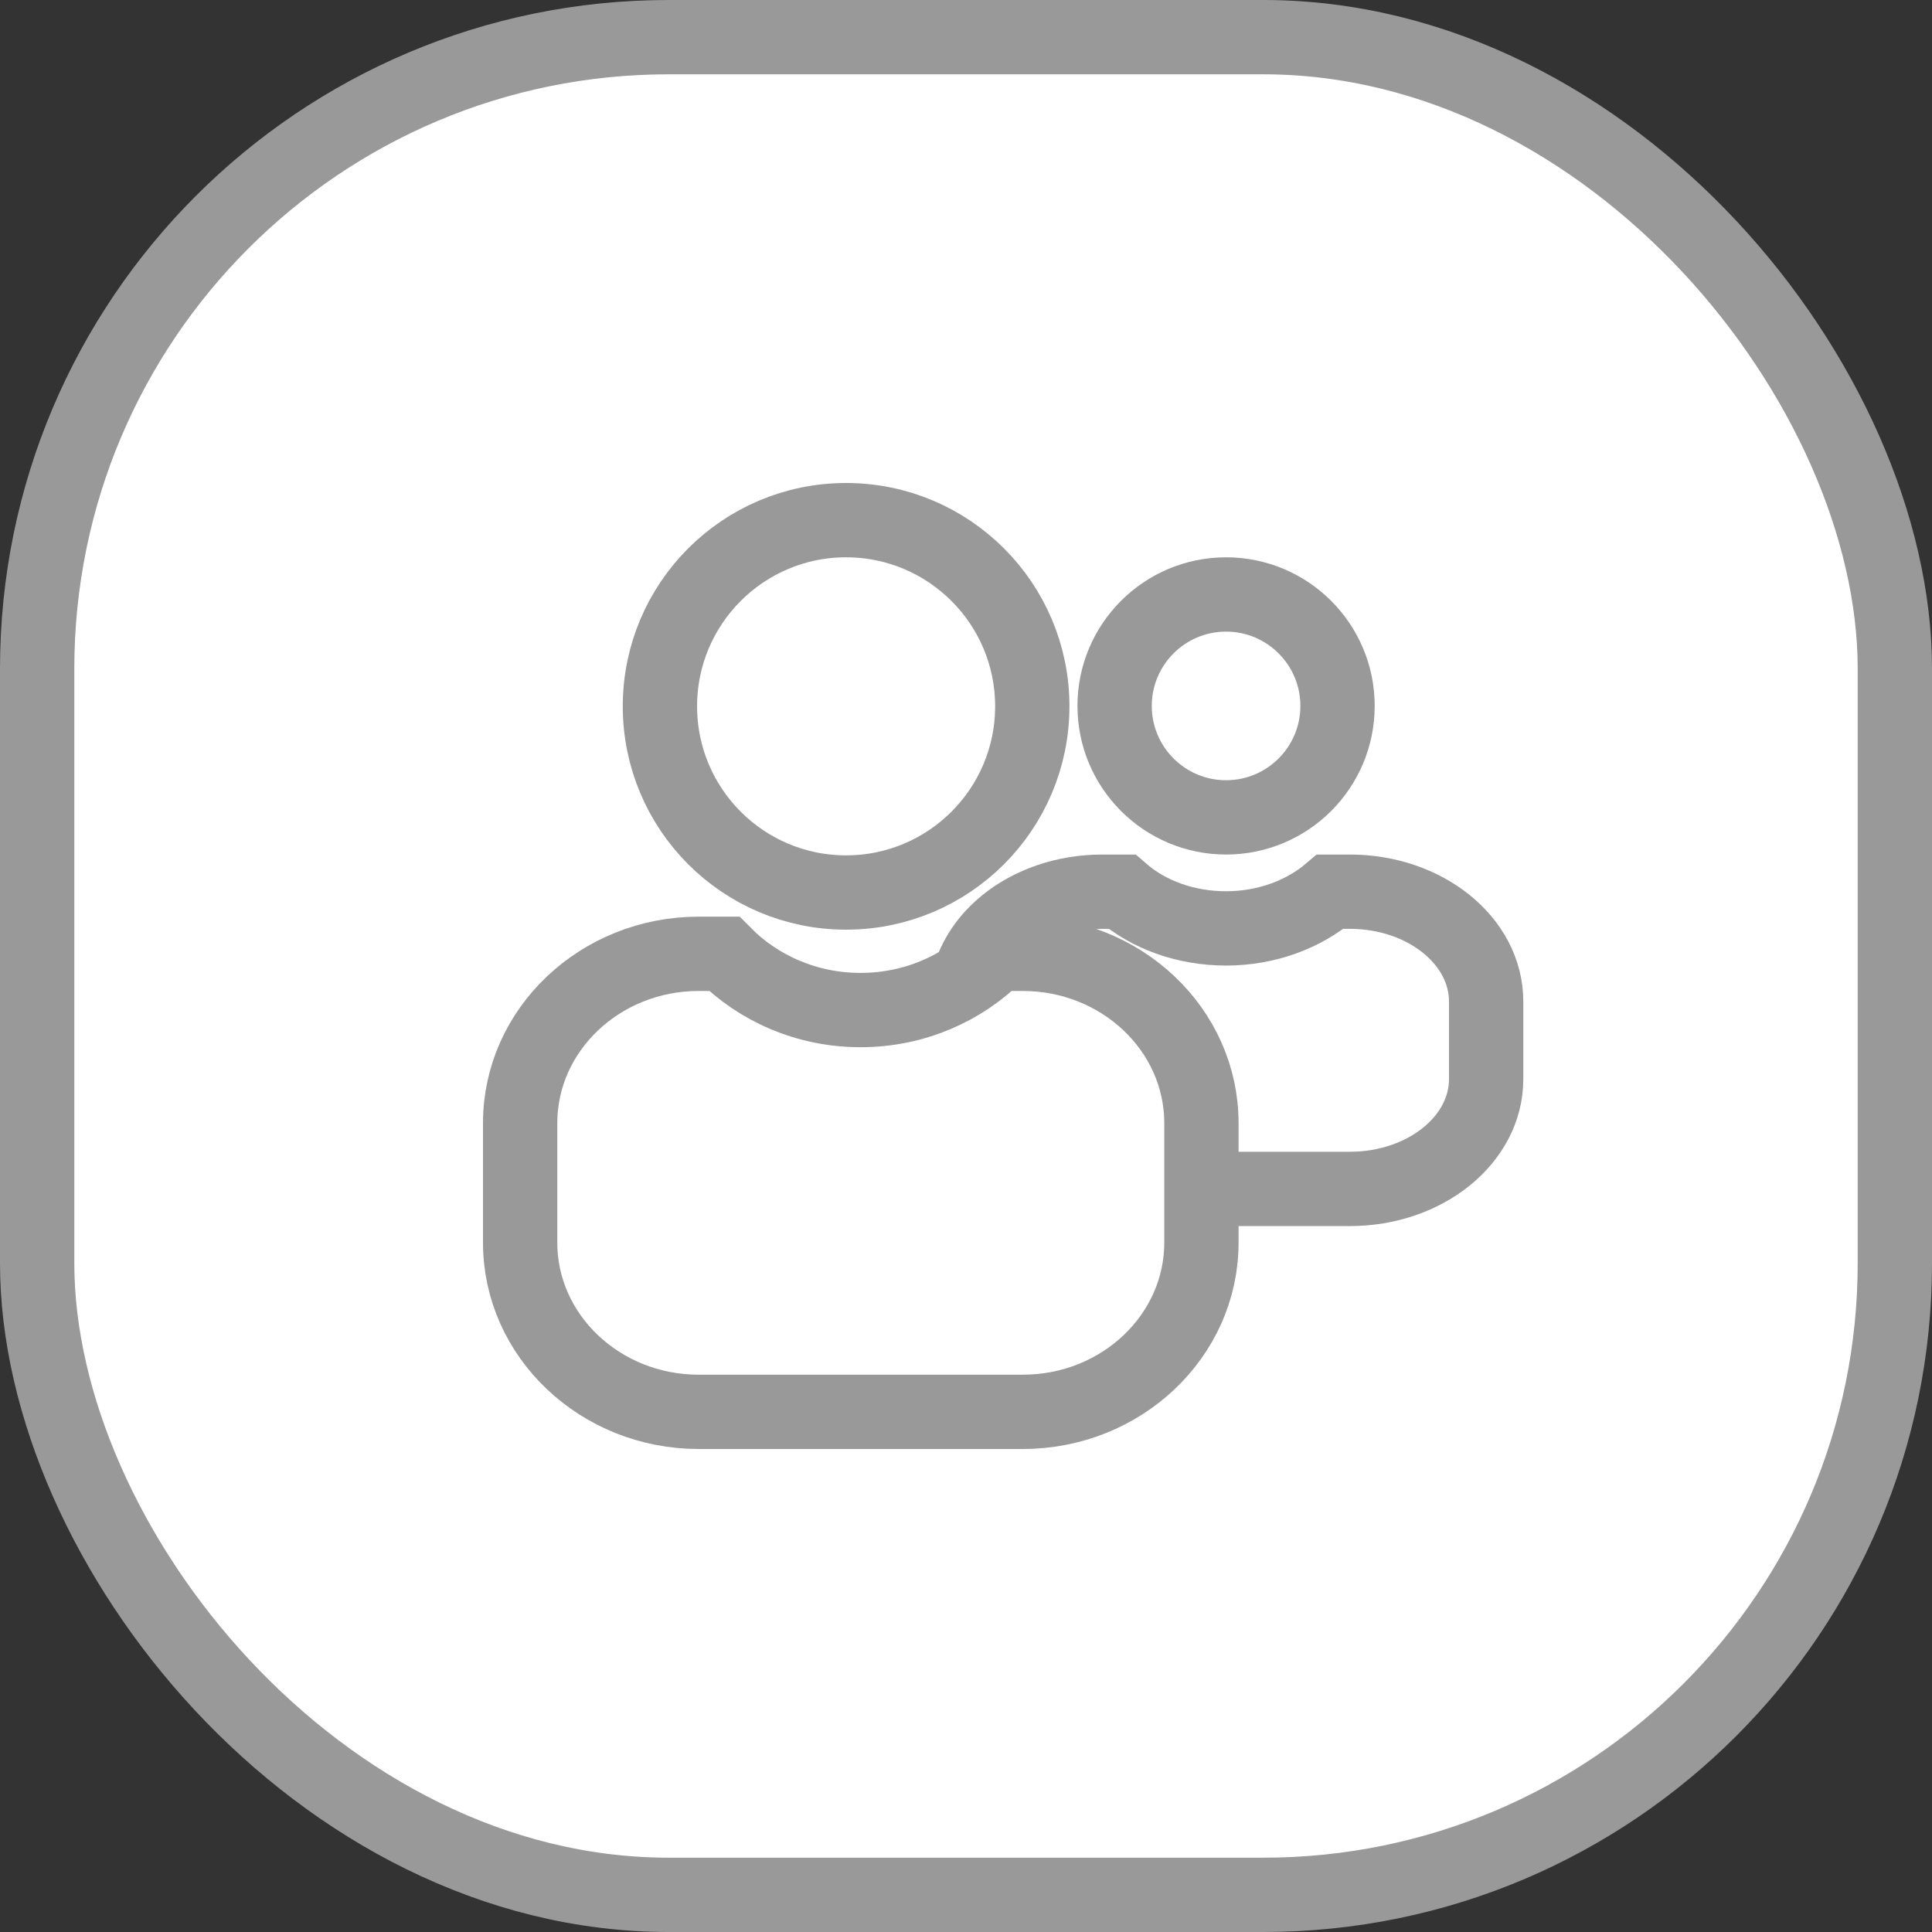
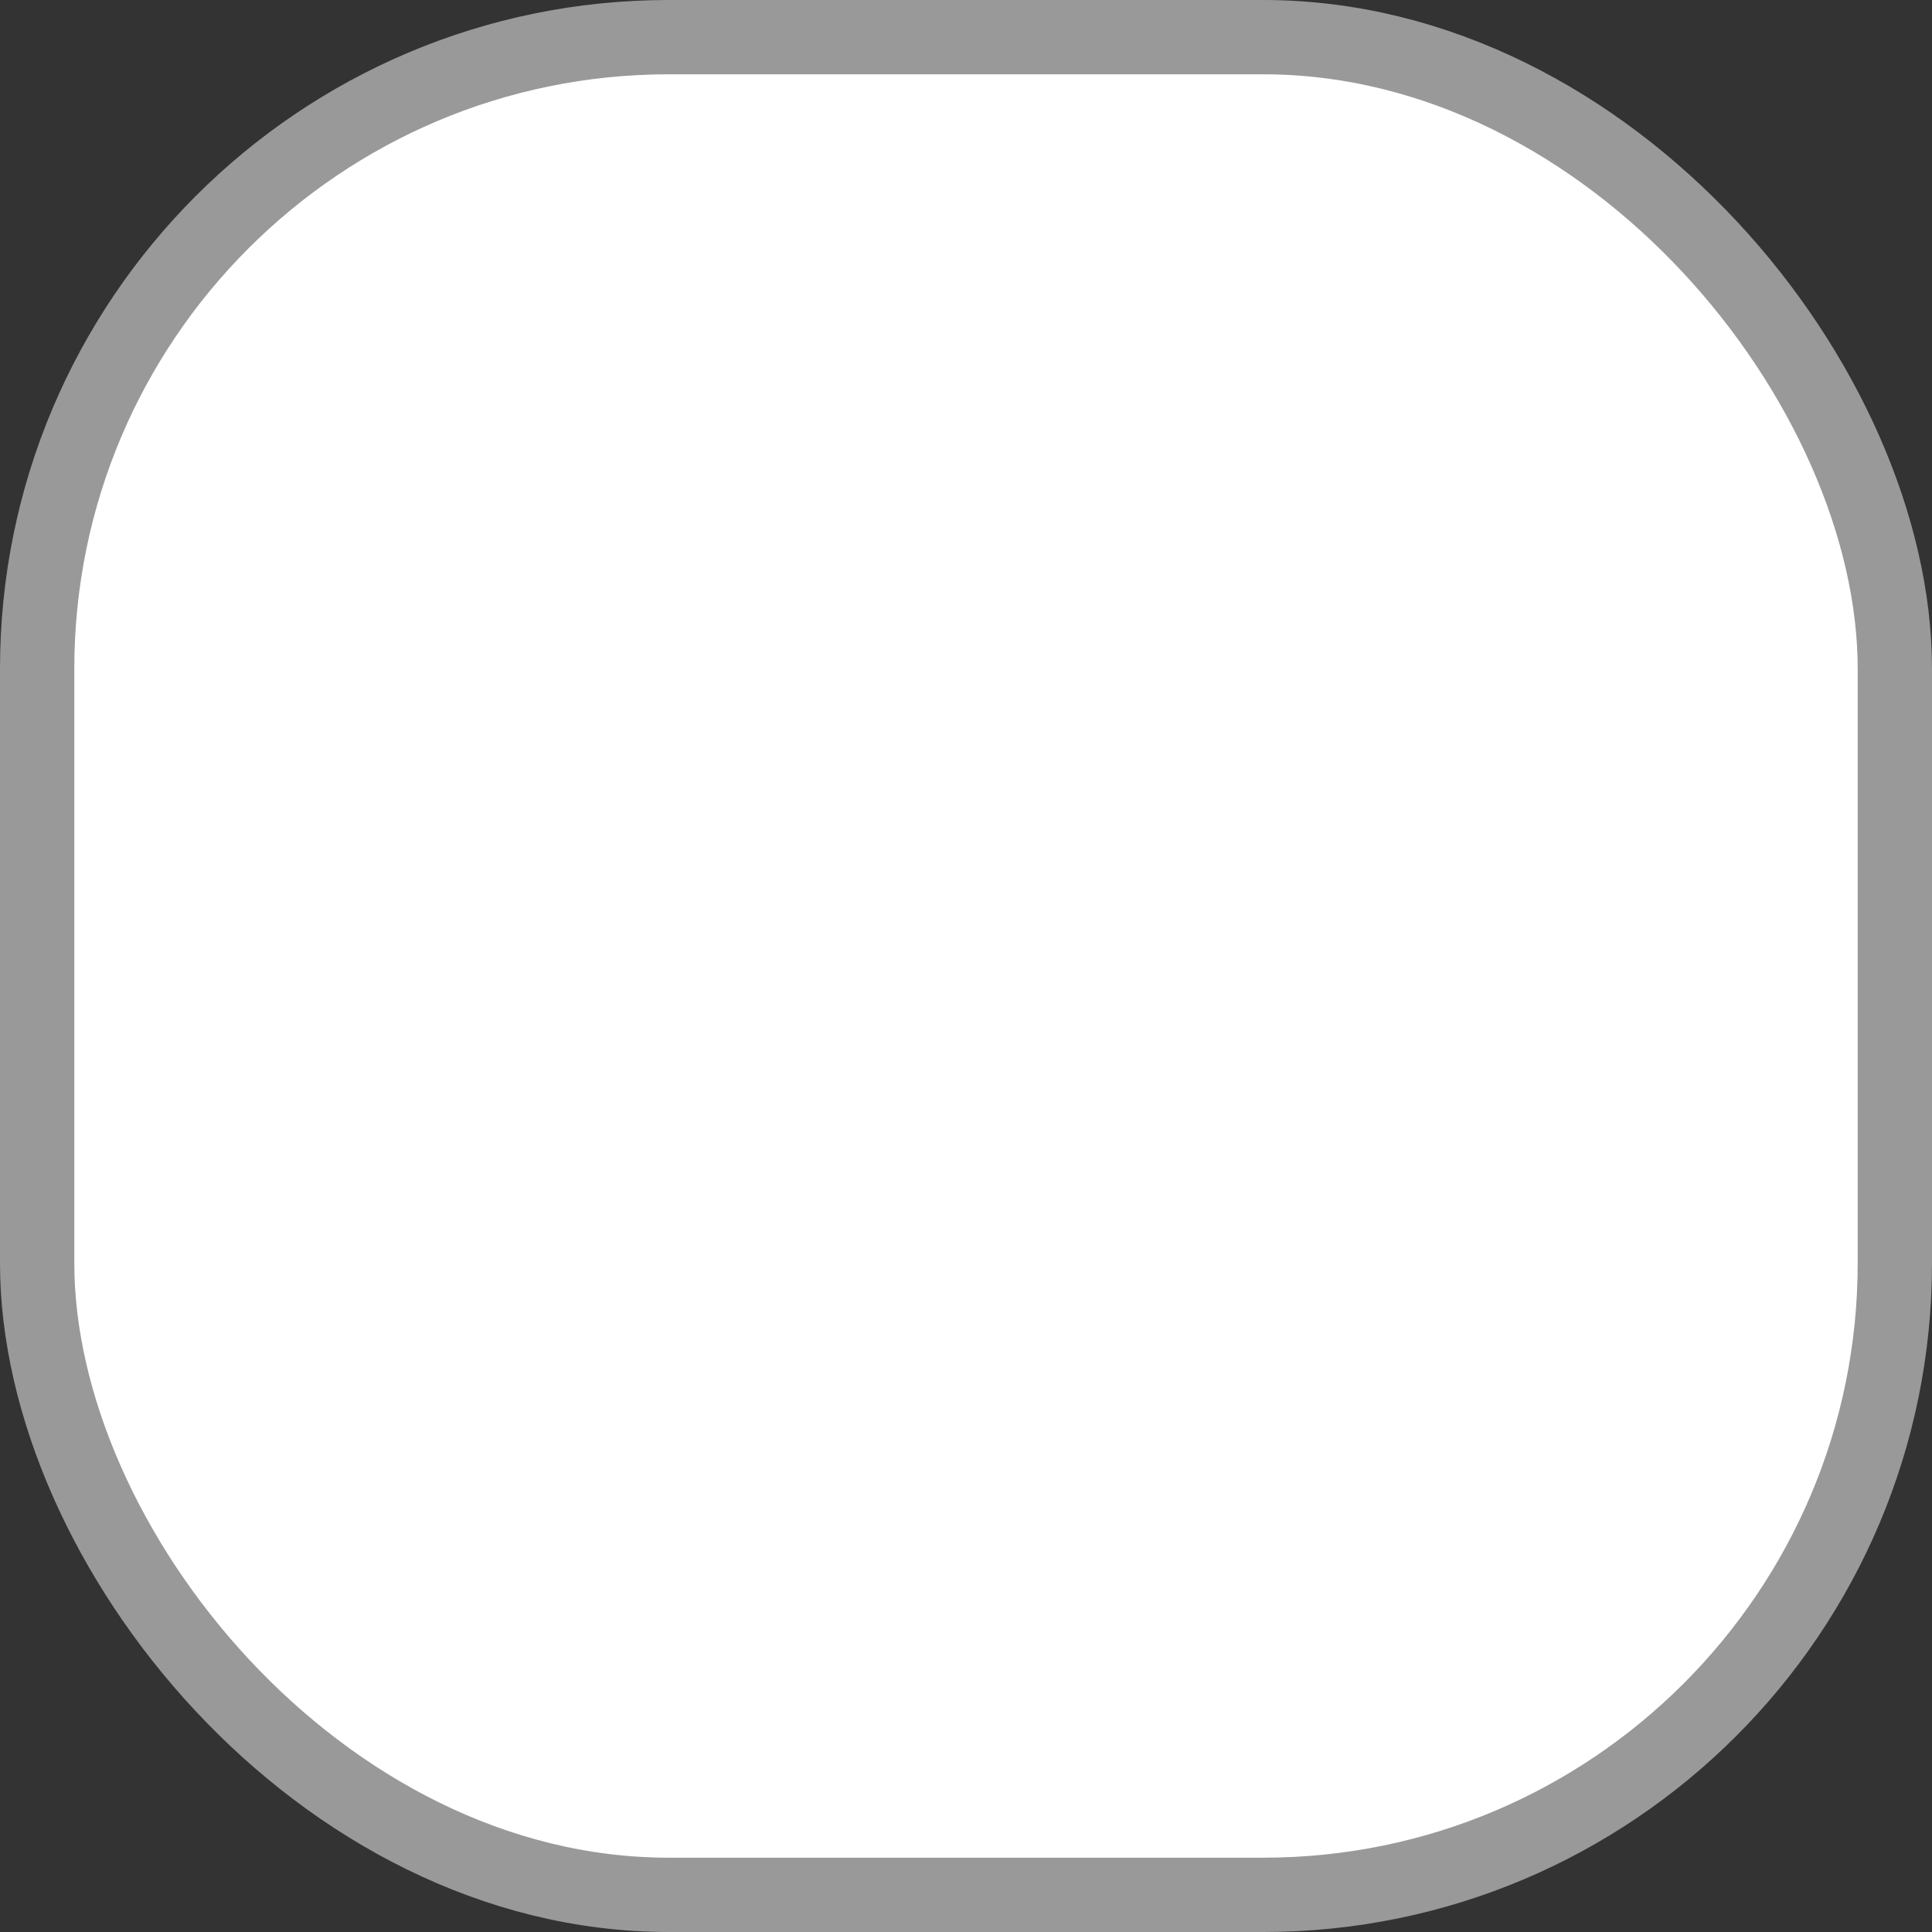
<svg xmlns="http://www.w3.org/2000/svg" width="26" height="26" viewBox="0 0 26 26" fill="none">
  <rect x="0" y="0" width="26" height="26" fill="#333333" stroke="none" />
  <rect x="0.5" y="0.5" width="25" height="25" rx="8.5" fill="white" stroke="#999999" />
-   <path d="M18.166 12H17.902C17.549 12.301 17.051 12.494 16.5 12.494C15.949 12.494 15.451 12.306 15.098 12H14.834C13.821 12 13 12.662 13 13.478V14.522C13 15.338 13.821 16 14.834 16H18.166C19.179 16 20 15.338 20 14.522V13.478C20 12.662 19.179 12 18.166 12Z" stroke="#999999" stroke-miterlimit="10" />
-   <path d="M16.5 11C17.328 11 18 10.328 18 9.5C18 8.672 17.328 8 16.5 8C15.672 8 15 8.672 15 9.5C15 10.328 15.672 11 16.5 11Z" stroke="#999999" stroke-miterlimit="10" />
-   <path d="M13.76 12.836H13.416C12.957 13.301 12.303 13.593 11.581 13.593C10.859 13.593 10.205 13.301 9.746 12.836H9.402C8.078 12.836 7 13.857 7 15.113V16.724C7 17.979 8.078 19 9.402 19H13.765C15.09 19 16.168 17.979 16.168 16.724V15.113C16.168 13.857 15.09 12.836 13.765 12.836H13.76Z" fill="white" stroke="#999999" stroke-miterlimit="10" />
-   <path d="M11.386 12.011C12.77 12.011 13.892 10.889 13.892 9.505C13.892 8.122 12.77 7 11.386 7C10.002 7 8.881 8.122 8.881 9.505C8.881 10.889 10.002 12.011 11.386 12.011Z" fill="white" stroke="#999999" stroke-miterlimit="10" />
</svg>